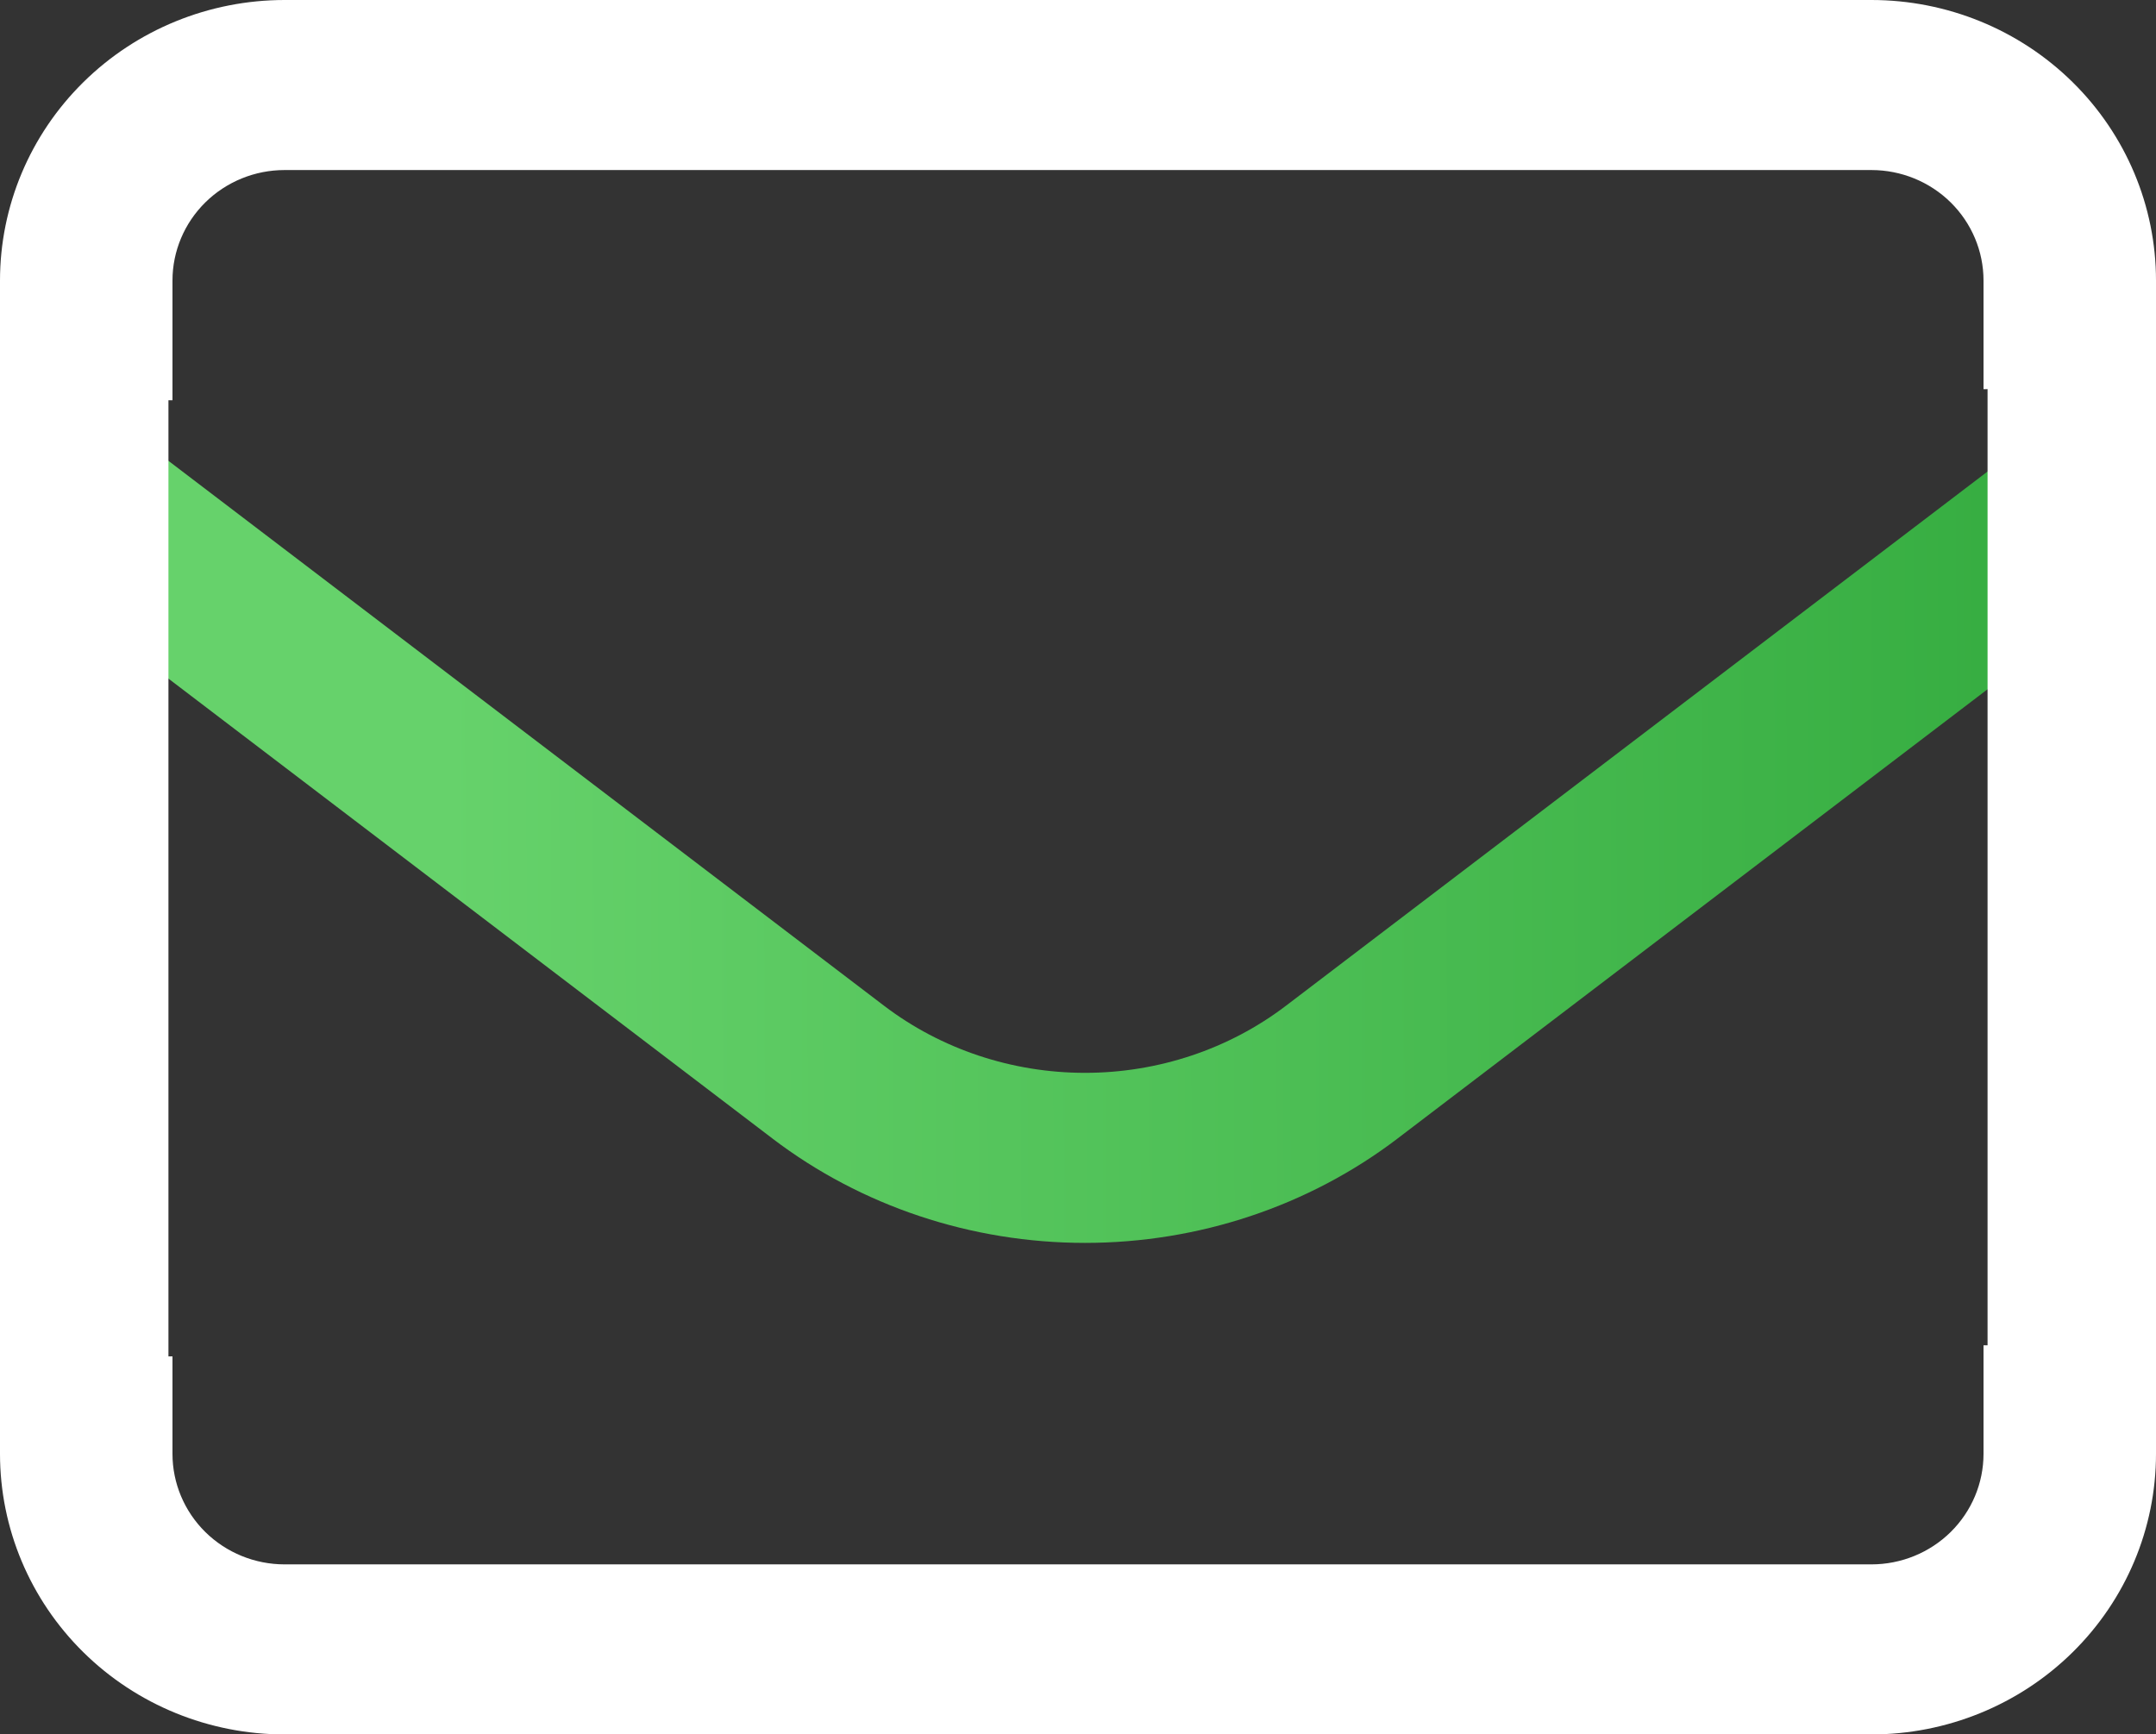
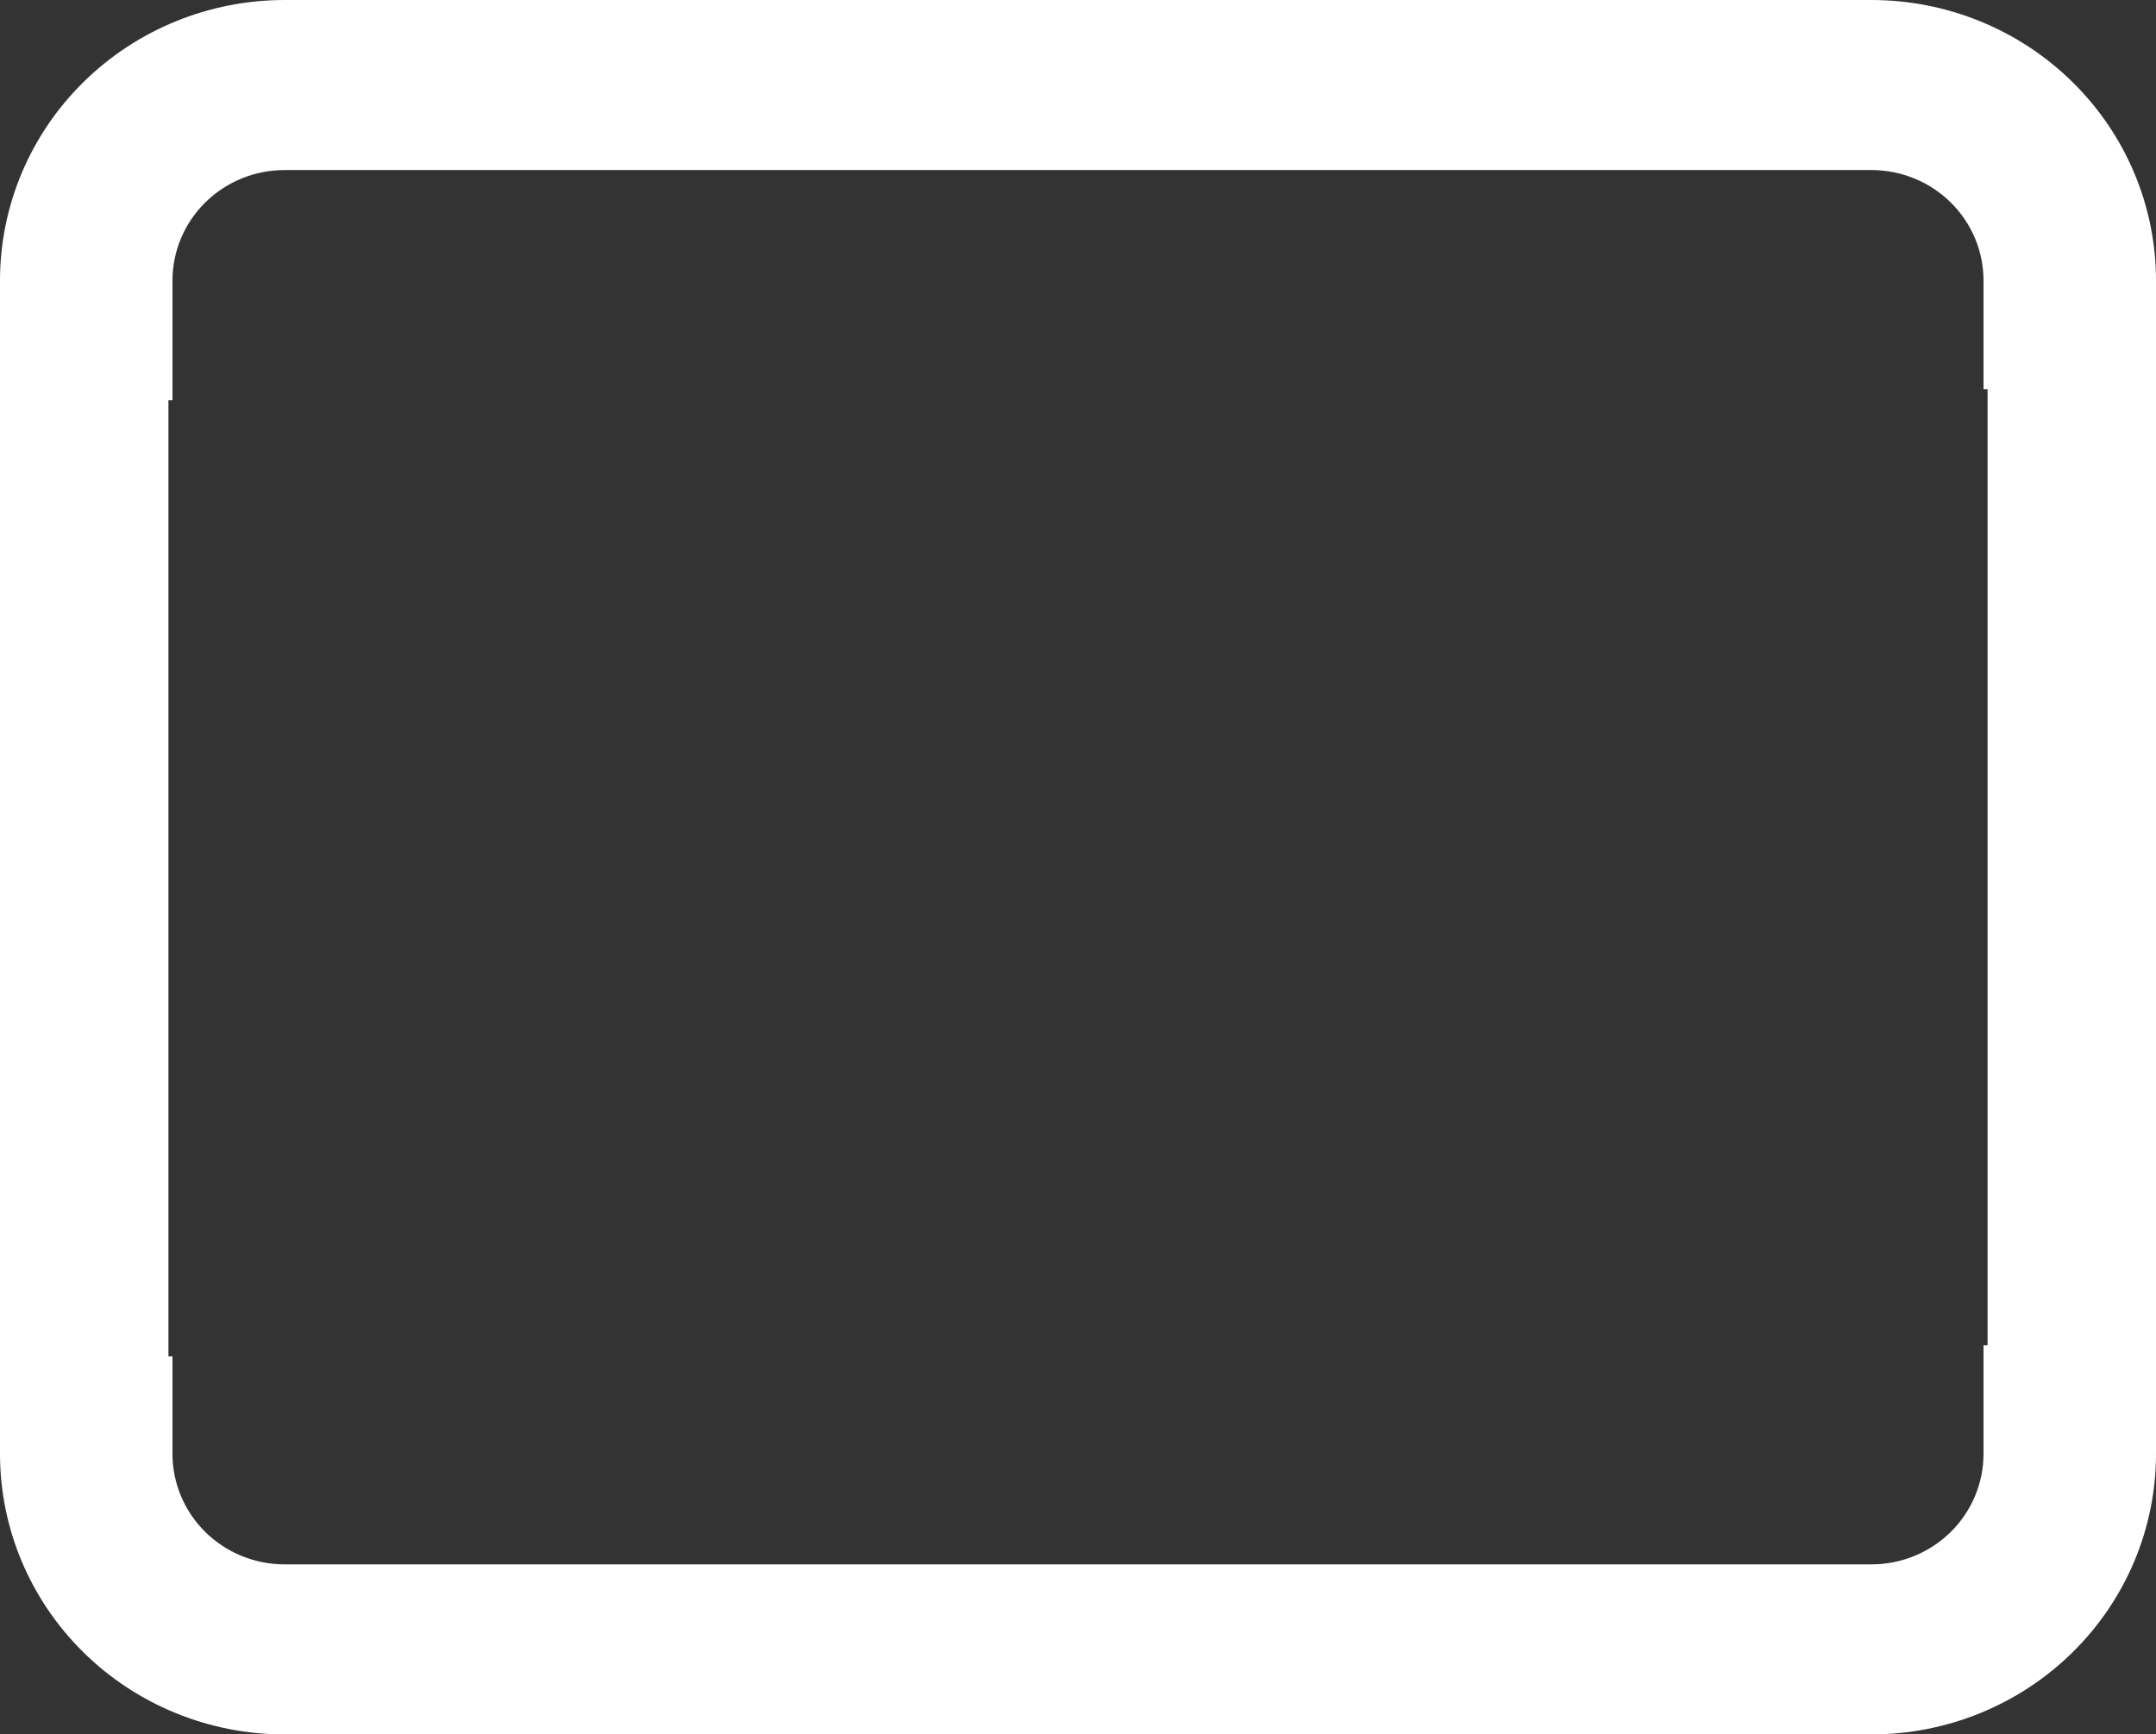
<svg xmlns="http://www.w3.org/2000/svg" width="87" height="70" viewBox="0 0 87 70" fill="none">
  <rect x="0" y="0" width="87" height="70" fill="#333333" stroke="none" />
-   <path fill-rule="evenodd" clip-rule="evenodd" d="M5.942 17.948L35.675 40.592L35.675 40.592C37.976 42.344 40.836 43.299 43.783 43.299C46.73 43.299 49.589 42.344 51.89 40.592L51.89 40.592L81.562 17.995V26.783L56.394 45.95L56.394 45.951C52.814 48.677 48.367 50.162 43.783 50.162C39.198 50.162 34.751 48.677 31.171 45.951L31.171 45.95L5.942 26.737V17.948Z" fill="url(#paint0_linear_1_79)" />
  <path fill-rule="evenodd" clip-rule="evenodd" d="M8.285 8.169C9.133 7.333 10.284 6.863 11.484 6.863H75.516C76.716 6.863 77.867 7.333 78.715 8.169C79.563 9.006 80.04 10.14 80.04 11.323V15.706L80.203 15.705V54.295L80.04 54.296V58.676C80.04 59.859 79.563 60.994 78.715 61.831C77.867 62.667 76.716 63.137 75.516 63.137H11.484C10.284 63.137 9.133 62.667 8.285 61.831C7.437 60.994 6.96 59.86 6.96 58.676V54.743L6.797 54.744V16.154L6.96 16.153V11.323C6.96 10.14 7.437 9.006 8.285 8.169ZM11.484 0C8.438 0 5.517 1.193 3.364 3.317C1.21 5.44 0 8.32 0 11.323V58.676C0 61.68 1.21 64.56 3.364 66.683C5.517 68.807 8.438 70 11.484 70H75.516C78.562 70 81.483 68.807 83.636 66.683C85.79 64.56 87 61.68 87 58.676V11.323C87 8.32 85.79 5.44 83.636 3.317C81.483 1.193 78.562 0 75.516 0H11.484Z" fill="white" />
  <defs>
    <linearGradient id="paint0_linear_1_79" x1="81.562" y1="31.035" x2="17.913" y2="31.335" gradientUnits="userSpaceOnUse">
      <stop stop-color="#36AD41" />
      <stop offset="1" stop-color="#66D26B" />
    </linearGradient>
  </defs>
</svg>